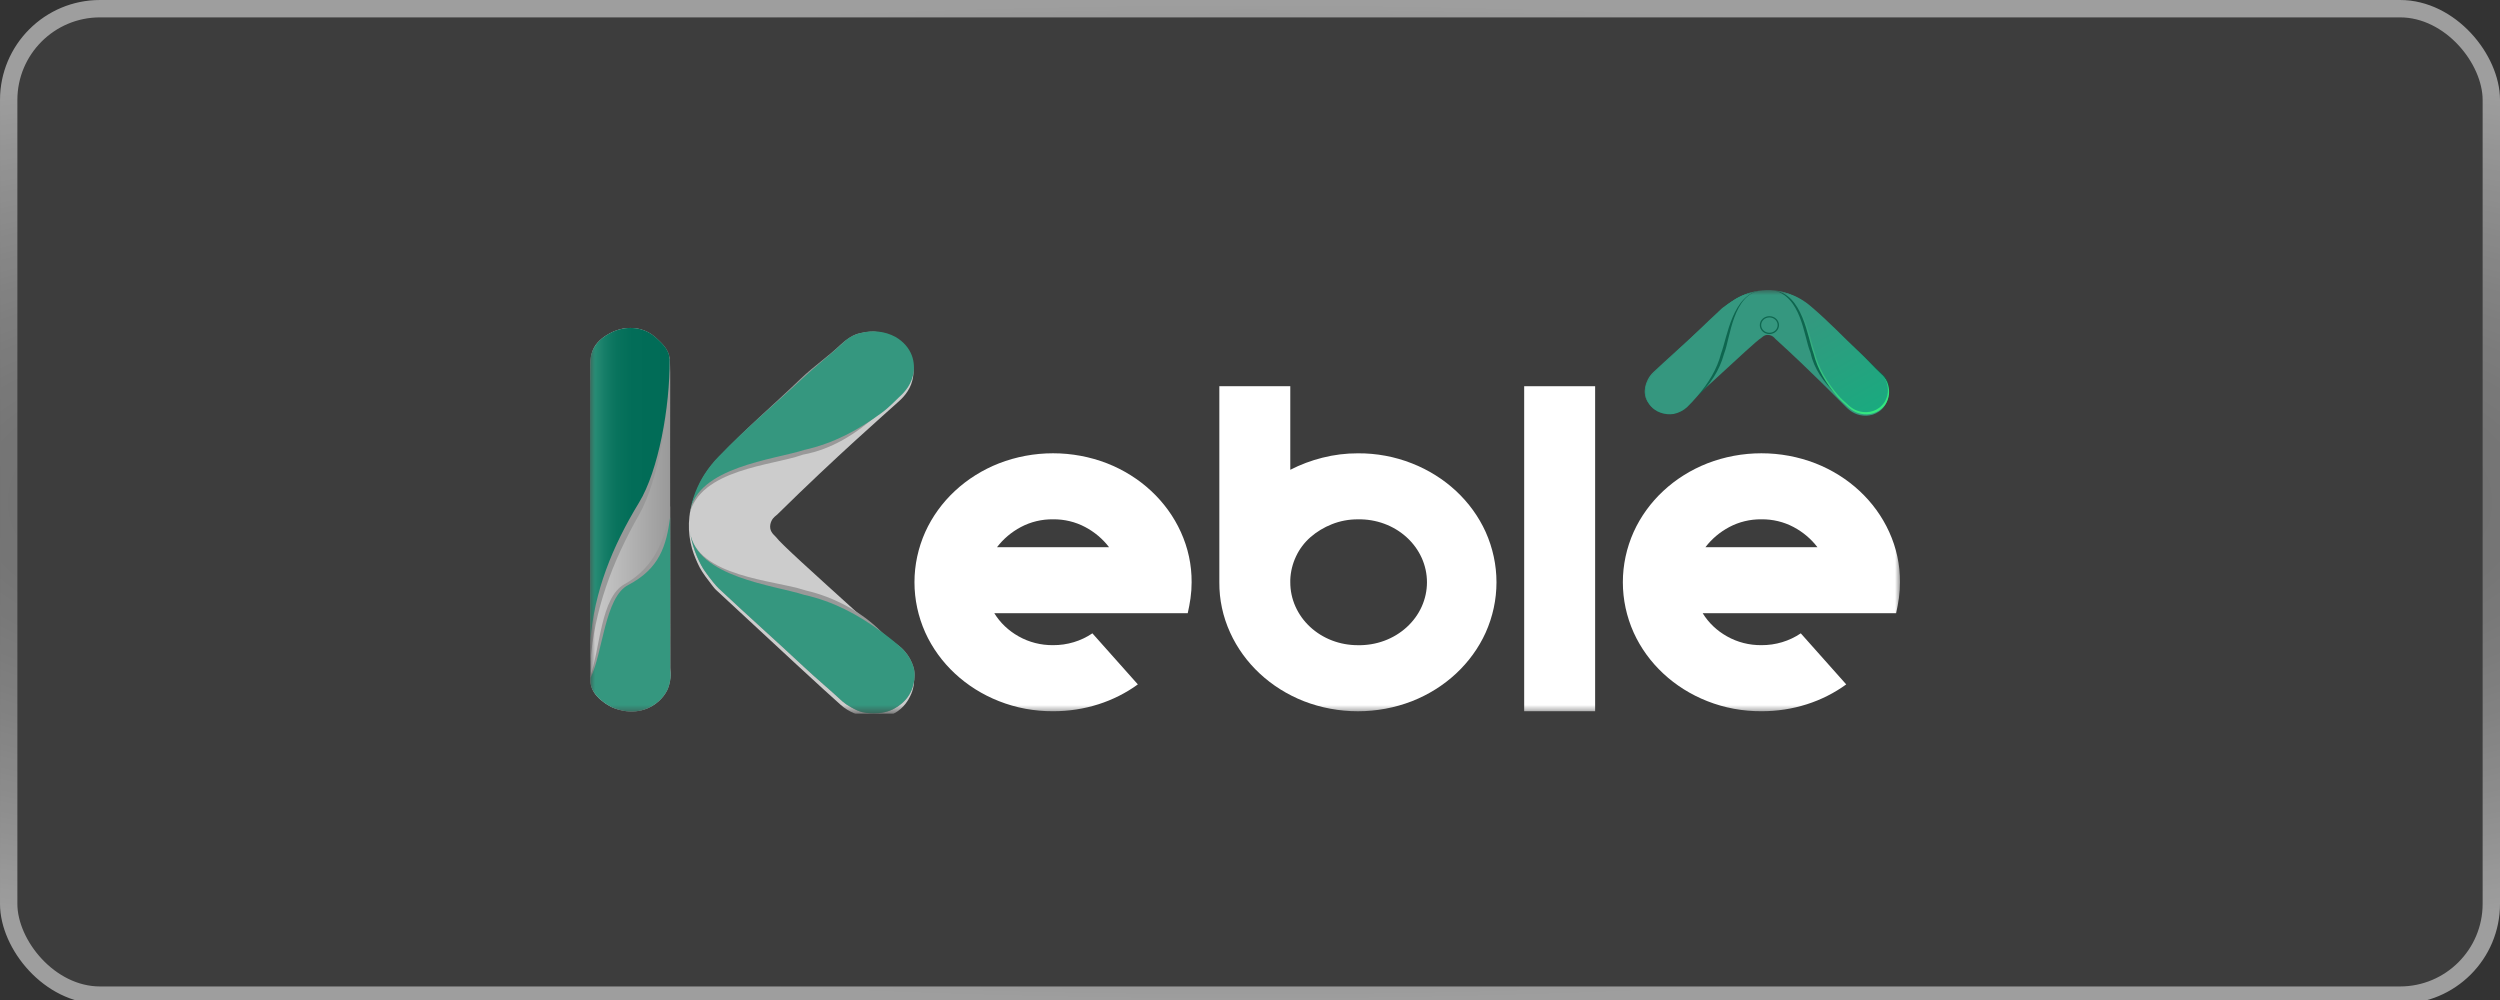
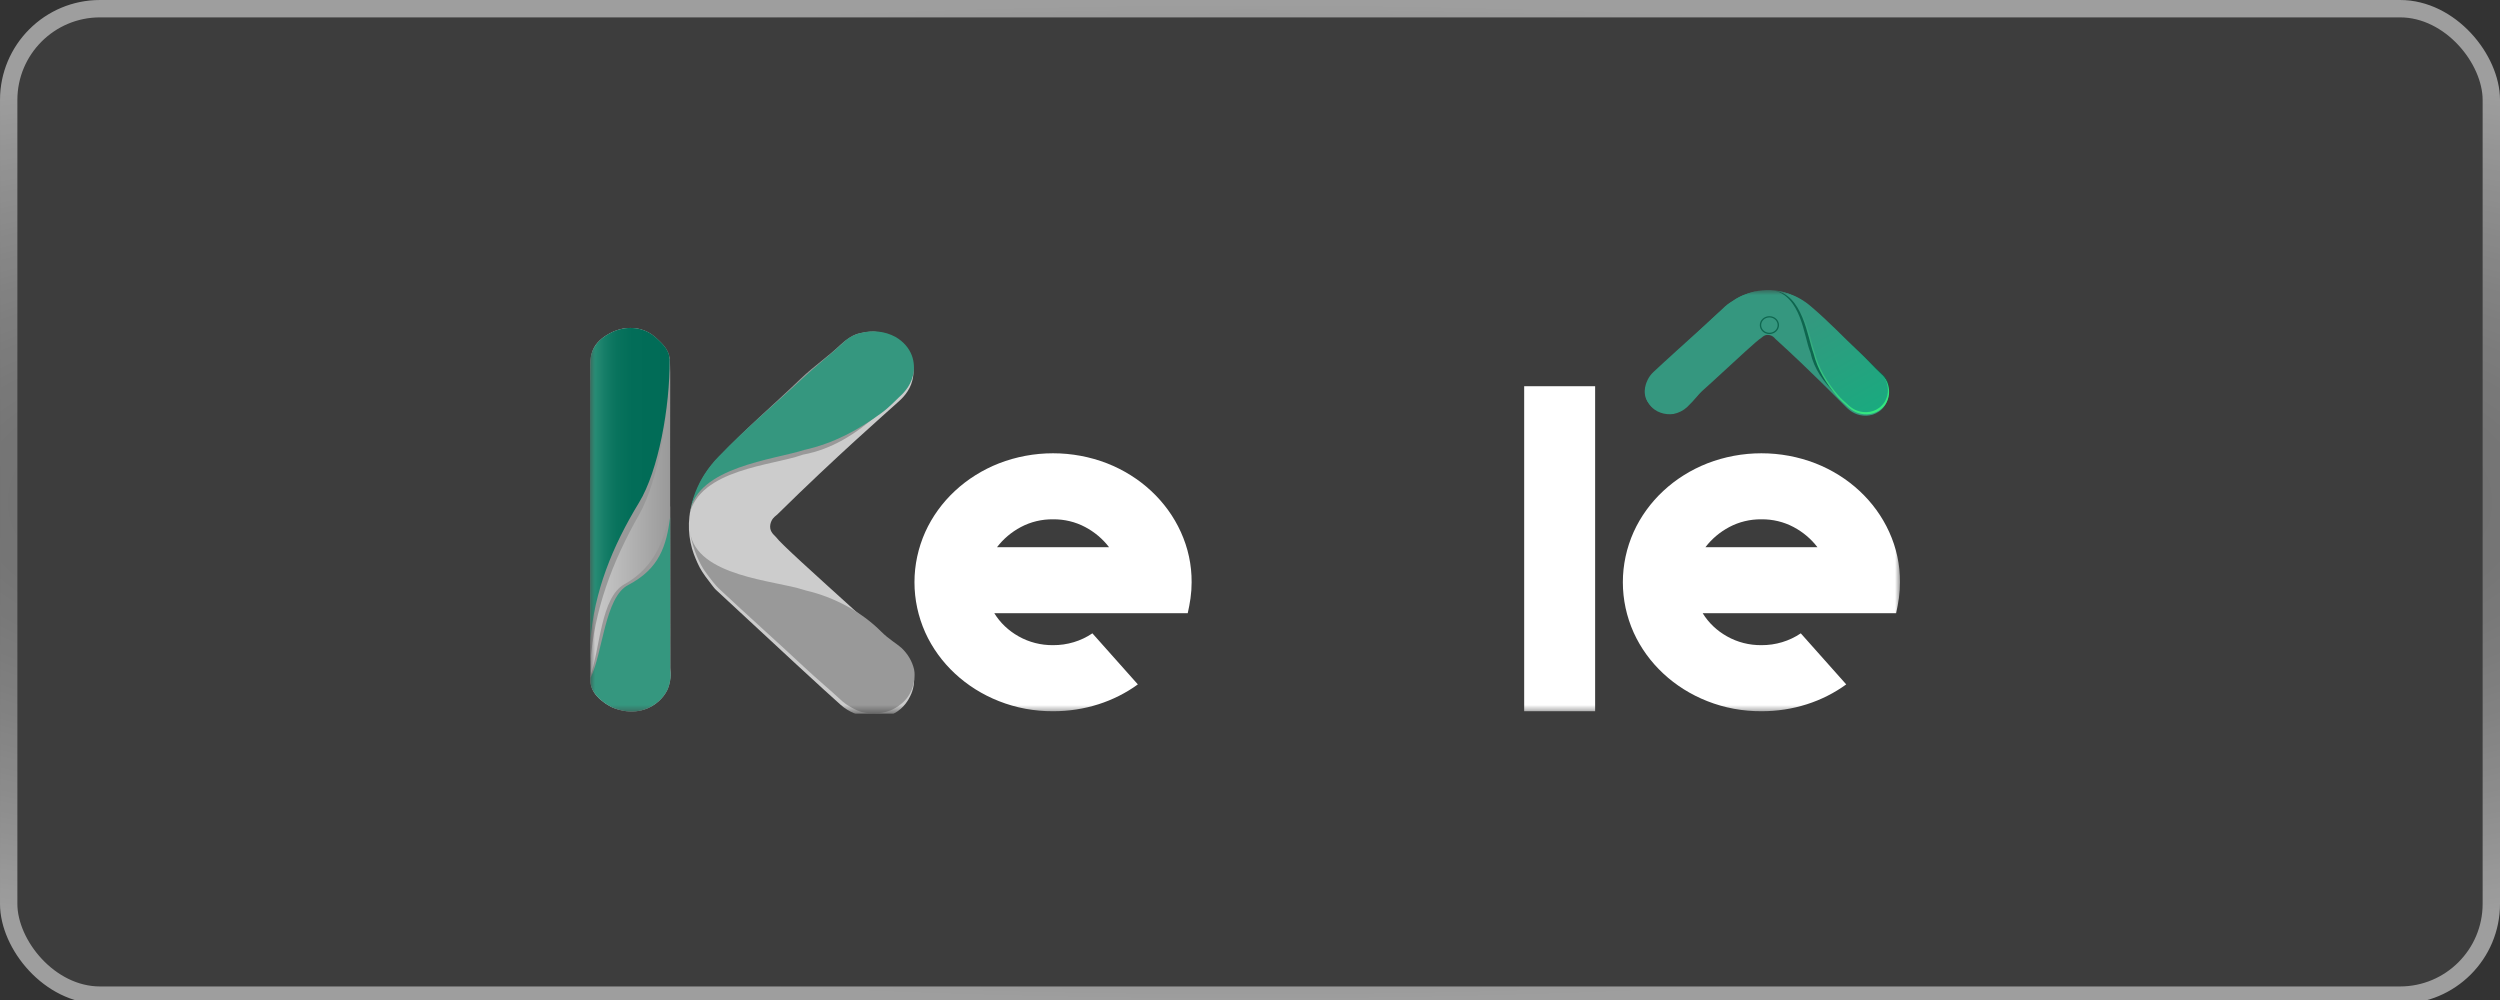
<svg xmlns="http://www.w3.org/2000/svg" width="250" height="100" viewBox="0 0 250 100" fill="none">
  <rect x="0" y="0" width="250" height="100" fill="#333333" stroke="none" />
  <rect width="250" height="100.382" rx="10" fill="#686868" fill-opacity="0.2" />
  <rect x="0.869" y="0.869" width="248.263" height="98.645" rx="9.131" stroke="url(#paint0_radial_1006_638)" stroke-opacity="0.5" stroke-width="1.737" />
  <g clip-path="url(#clip0_1006_638)">
    <mask id="mask0_1006_638" style="mask-type:luminance" maskUnits="userSpaceOnUse" x="59" y="29" width="131" height="43">
      <path d="M190 29H59V71.352H190V29Z" fill="white" />
    </mask>
    <g mask="url(#mask0_1006_638)">
      <path d="M113.785 68.44C112.601 69.301 111.27 69.972 109.849 70.426C108.387 70.893 106.851 71.129 105.304 71.122C103.448 71.134 101.609 70.792 99.9 70.117C96.576 68.811 93.931 66.349 92.528 63.255C91.814 61.661 91.447 59.952 91.447 58.225C91.447 56.498 91.814 54.789 92.528 53.195C93.93 50.101 96.576 47.639 99.9 46.334C101.612 45.67 103.449 45.328 105.304 45.328C107.159 45.328 108.996 45.67 110.709 46.334C114.033 47.639 116.678 50.101 118.081 53.195C118.807 54.785 119.175 56.498 119.162 58.225C119.163 58.76 119.126 59.294 119.051 59.825C118.976 60.34 118.884 60.838 118.774 61.318H99.429C100.013 62.274 100.853 63.074 101.867 63.639C102.903 64.224 104.094 64.528 105.305 64.516C106.719 64.524 108.098 64.109 109.239 63.333L113.785 68.44ZM105.305 51.931C104.178 51.917 103.066 52.184 102.087 52.705C101.144 53.206 100.331 53.892 99.704 54.717H110.903C110.275 53.893 109.462 53.206 108.519 52.705C107.541 52.185 106.432 51.918 105.305 51.931Z" fill="white" />
-       <path d="M129.029 46.979C130.044 46.457 131.124 46.051 132.244 45.77C133.4 45.477 134.593 45.329 135.791 45.332C137.647 45.319 139.487 45.662 141.196 46.338C144.52 47.643 147.165 50.104 148.567 53.198C149.281 54.792 149.648 56.502 149.648 58.229C149.648 59.955 149.281 61.665 148.567 63.259C147.165 66.353 144.52 68.814 141.196 70.12C139.483 70.784 137.646 71.126 135.791 71.126C133.936 71.126 132.099 70.784 130.387 70.12C127.062 68.814 124.417 66.353 123.014 63.259C122.288 61.668 121.921 59.957 121.934 58.229V38.622H129.029V46.979ZM135.791 64.519C136.691 64.536 137.586 64.387 138.422 64.079C139.26 63.77 140.022 63.31 140.665 62.724C141.309 62.138 141.82 61.438 142.169 60.666C142.517 59.893 142.697 59.064 142.697 58.226C142.697 57.388 142.517 56.559 142.169 55.786C141.82 55.014 141.309 54.315 140.665 53.728C140.022 53.142 139.26 52.682 138.422 52.373C137.586 52.065 136.691 51.916 135.791 51.934C134.896 51.928 134.009 52.095 133.186 52.423C132.399 52.734 131.677 53.171 131.052 53.713C130.438 54.252 129.948 54.902 129.61 55.622C129.258 56.363 129.061 57.159 129.029 57.969V58.227C129.026 59.054 129.199 59.873 129.538 60.638C129.877 61.403 130.375 62.098 131.003 62.683C131.631 63.267 132.378 63.731 133.2 64.046C134.022 64.362 134.902 64.521 135.791 64.519Z" fill="white" />
      <path d="M159.513 71.122H152.418V38.622H159.513V71.122Z" fill="white" />
      <path d="M184.623 68.44C183.439 69.301 182.109 69.972 180.688 70.426C179.225 70.893 177.689 71.129 176.142 71.122C174.286 71.134 172.447 70.792 170.738 70.117C167.414 68.811 164.769 66.349 163.366 63.255C162.652 61.661 162.285 59.952 162.285 58.225C162.285 56.498 162.652 54.789 163.366 53.195C164.768 50.101 167.414 47.639 170.738 46.334C172.45 45.67 174.287 45.328 176.142 45.328C177.997 45.328 179.834 45.67 181.547 46.334C184.871 47.639 187.517 50.101 188.919 53.195C189.645 54.785 190.013 56.498 190 58.225C190.001 58.76 189.964 59.294 189.889 59.825C189.815 60.34 189.722 60.838 189.612 61.318H170.267C170.851 62.274 171.691 63.074 172.706 63.639C173.742 64.225 174.932 64.528 176.144 64.516C177.558 64.524 178.937 64.109 180.078 63.333L184.623 68.44ZM176.143 51.931C175.017 51.918 173.907 52.185 172.928 52.705C171.985 53.206 171.172 53.893 170.545 54.717H181.741C181.114 53.893 180.301 53.206 179.358 52.705C178.38 52.185 177.27 51.918 176.143 51.931Z" fill="white" />
      <path d="M59.396 34.774C59.832 33.987 60.592 33.548 60.898 33.376C61.224 33.191 61.573 33.046 61.938 32.946C62.654 32.745 63.418 32.745 64.134 32.946C65.013 33.2 65.531 33.698 65.867 34.021C66.258 34.394 66.716 34.834 66.908 35.527C67.004 35.873 67.01 36.331 67.023 37.247C67.029 37.612 67.023 37.882 67.023 37.893C67.01 38.613 67.008 46.746 67.023 67.041C67.068 67.362 67.068 67.687 67.023 68.008C66.979 68.302 66.902 68.591 66.794 68.87C66.545 69.473 65.899 70.328 64.829 70.805C63.028 71.608 61.29 70.777 61.131 70.698C61.015 70.639 59.138 69.702 59.05 68.224C59.047 68.153 59.047 68.082 59.05 68.011C58.985 50.319 58.986 37.365 59.05 36.066C59.062 35.617 59.18 35.176 59.396 34.774Z" fill="url(#paint1_linear_1006_638)" />
      <path d="M66.908 35.717C66.716 34.976 66.257 34.506 65.868 34.109C65.532 33.764 65.013 33.231 64.134 32.959C63.421 32.745 62.653 32.745 61.939 32.959C61.571 33.067 61.221 33.222 60.898 33.419C60.593 33.603 59.829 34.072 59.395 34.912C59.179 35.345 59.061 35.815 59.049 36.292C58.989 37.581 58.984 49.553 59.036 66.342C59.395 61.031 61.235 56.168 63.904 51.481C65.847 48.068 66.999 41.27 66.964 36.169C66.928 36.022 66.909 35.872 66.909 35.721L66.908 35.717Z" fill="#999999" />
      <path d="M66.907 35.527C66.716 34.834 66.257 34.394 65.867 34.021C65.531 33.698 65.012 33.2 64.134 32.946C63.417 32.745 62.654 32.745 61.938 32.946C61.573 33.046 61.223 33.191 60.898 33.376C60.593 33.548 59.829 33.987 59.395 34.774C59.179 35.175 59.061 35.616 59.049 36.064C58.989 37.269 58.984 48.46 59.036 64.15C59.395 59.185 61.235 54.64 63.903 50.258C65.846 47.066 66.999 40.714 66.963 35.945C66.927 35.808 66.907 35.668 66.907 35.527Z" fill="url(#paint2_linear_1006_638)" />
      <path d="M80.266 38.226C81.534 37.039 82.924 35.967 84.195 34.784C84.431 34.535 84.703 34.318 85.003 34.139C85.36 33.937 85.751 33.792 86.159 33.708C86.687 33.586 87.234 33.549 87.776 33.601C88.389 33.663 88.98 33.847 89.51 34.139C89.909 34.367 90.261 34.658 90.55 34.999C90.796 35.292 90.991 35.618 91.127 35.967C91.373 36.624 91.413 37.333 91.244 38.011C90.972 39.164 90.14 39.905 89.856 40.162C88.359 41.523 83.731 45.54 77.722 51.456C77.646 51.534 77.318 51.725 77.145 52.1C77.031 52.336 76.99 52.597 77.028 52.853C77.113 53.323 77.527 53.602 77.607 53.715C78.069 54.359 81.304 57.263 85.697 61.243C87.626 62.993 88.66 64.046 89.394 64.578C89.786 64.855 90.136 65.18 90.435 65.545C90.724 65.901 91.199 66.494 91.359 67.374C91.492 68.142 91.371 68.93 91.012 69.632C90.855 69.951 90.415 70.81 89.394 71.353C87.681 72.265 85.817 71.496 85.465 71.353C84.953 71.143 84.484 70.852 84.078 70.493C82.611 69.198 77.927 64.876 71.597 58.985C71.368 58.771 71.205 58.504 70.904 58.124C70.382 57.464 70.008 56.886 69.749 56.295C69.508 55.748 69.233 55.122 69.055 54.252C68.88 53.401 68.841 52.531 68.94 51.67C69.16 49.798 69.997 48.482 70.442 47.799C70.843 47.184 71.307 46.608 71.828 46.077C74.75 43.059 77.287 41.012 80.266 38.226Z" fill="url(#paint3_linear_1006_638)" />
      <path d="M89.535 39.819C89.814 39.558 90.634 38.806 90.901 37.636C91.069 36.948 91.029 36.23 90.787 35.562C90.496 34.794 89.934 34.14 89.193 33.706C88.673 33.411 88.091 33.225 87.486 33.161C87.328 33.143 86.762 33.139 85.969 33.327C85.703 33.39 85.434 33.469 84.975 33.754C84.647 33.964 84.34 34.202 84.058 34.465C82.806 35.666 81.336 36.65 80.086 37.854C77.154 40.681 74.653 42.76 71.775 45.823C71.261 46.362 70.803 46.947 70.409 47.569C69.974 48.258 69.332 49.708 68.93 51.499C69.962 46.91 77.249 46.556 80.185 45.501C80.232 45.483 80.28 45.468 80.329 45.458C83.144 44.938 85.59 43.414 87.775 41.441C88.56 40.734 89.109 40.218 89.535 39.819Z" fill="#999999" />
      <path d="M89.905 39.721C90.188 39.464 91.021 38.726 91.292 37.57C91.462 36.892 91.422 36.184 91.176 35.526C91.039 35.178 90.844 34.851 90.599 34.559C90.309 34.217 89.957 33.926 89.559 33.698C89.029 33.406 88.437 33.222 87.825 33.16C87.283 33.108 86.736 33.145 86.207 33.267C85.799 33.351 85.409 33.496 85.051 33.698C84.751 33.877 84.479 34.094 84.242 34.343C82.971 35.526 81.582 36.598 80.315 37.785C77.335 40.571 74.8 42.62 71.878 45.636C71.357 46.167 70.893 46.743 70.492 47.358C69.723 48.544 69.213 49.859 68.99 51.229C69.683 46.712 77.426 45.959 80.43 44.992C83.319 44.346 85.778 43.034 88.121 41.32C88.981 40.689 89.473 40.114 89.905 39.721Z" fill="url(#paint4_linear_1006_638)" />
      <path d="M90.136 64.781C90.771 65.371 91.213 66.118 91.407 66.933C91.473 67.212 91.54 68.017 91.178 68.953C91.041 69.302 90.847 69.629 90.601 69.921C90.31 70.263 89.957 70.554 89.558 70.781C89.426 70.857 88.865 71.234 87.824 71.319C87.283 71.369 86.736 71.332 86.207 71.212C85.937 71.15 85.515 70.965 85.051 70.697C84.761 70.537 84.49 70.349 84.242 70.136C82.971 68.953 81.697 67.905 80.428 66.717C77.453 63.931 75.113 61.877 71.876 58.843C71.591 58.574 71.089 57.963 70.49 57.122C70.086 56.553 69.277 55.047 69.002 53.219C69.669 57.668 77.576 58.048 80.358 58.982C80.444 59.011 80.531 59.036 80.619 59.057C83.46 59.719 86.18 61.209 88.119 63.16C88.863 63.908 89.704 64.389 90.136 64.781Z" fill="#999999" />
-       <path d="M90.136 64.781C90.771 65.371 91.213 66.118 91.407 66.933C91.473 67.212 91.54 68.017 91.178 68.953C91.041 69.302 90.847 69.629 90.601 69.921C90.31 70.263 89.957 70.554 89.558 70.781C89.426 70.857 88.865 71.234 87.824 71.319C87.283 71.369 86.736 71.332 86.207 71.212C85.937 71.15 85.515 70.965 85.051 70.697C84.761 70.537 84.49 70.349 84.242 70.136C82.971 68.953 81.697 67.905 80.428 66.717C77.453 63.931 75.113 61.877 71.876 58.843C71.591 58.574 71.089 57.963 70.49 57.122C70.086 56.553 69.277 55.047 69.002 53.219C69.679 57.739 77.424 58.52 80.428 59.488C83.318 60.133 85.776 61.446 88.119 63.16C88.98 63.79 89.704 64.389 90.136 64.781Z" fill="url(#paint5_linear_1006_638)" />
      <path d="M67.014 50.605C66.639 53.649 65.57 56.698 62.438 58.426C60.082 59.726 59.993 64.897 59.048 67.599C59.048 67.656 59.054 67.734 59.048 67.827C59.048 67.882 59.043 67.961 59.048 68.055C59.136 69.619 61.012 70.608 61.128 70.669C61.287 70.753 63.025 71.631 64.827 70.782C65.727 70.346 66.425 69.62 66.792 68.74C66.901 68.444 66.977 68.14 67.022 67.83C67.066 67.491 67.066 67.147 67.022 66.808C67.022 60.254 67.015 54.901 67.014 50.605Z" fill="#999999" />
      <path d="M67.015 51.706C66.64 54.588 65.953 56.863 62.821 58.498C60.464 59.728 60.295 65.276 59.049 67.792C59.049 67.847 59.055 67.921 59.049 68.005C59.045 68.076 59.045 68.148 59.049 68.219C59.137 69.696 61.013 70.636 61.129 70.692C61.288 70.772 63.026 71.603 64.827 70.8C65.897 70.323 66.543 69.468 66.792 68.864C66.901 68.585 66.977 68.297 67.022 68.003C67.066 67.682 67.066 67.357 67.022 67.036C67.022 60.839 67.016 55.773 67.015 51.706Z" fill="url(#paint6_linear_1006_638)" />
      <path d="M185.953 35.441C186.697 36.152 187.366 36.934 188.107 37.645C188.263 37.779 188.398 37.931 188.51 38.099C188.634 38.297 188.723 38.514 188.772 38.739C188.844 39.032 188.862 39.335 188.823 39.634C188.777 39.972 188.654 40.297 188.462 40.586C188.313 40.805 188.123 40.998 187.902 41.155C187.713 41.288 187.503 41.392 187.279 41.464C186.857 41.593 186.405 41.608 185.975 41.506C185.242 41.344 184.778 40.876 184.617 40.717C183.765 39.876 181.256 37.277 177.544 33.895C177.495 33.85 177.375 33.669 177.139 33.569C176.989 33.504 176.823 33.479 176.66 33.497C176.359 33.539 176.177 33.765 176.104 33.808C175.688 34.056 173.802 35.813 171.215 38.197C170.079 39.245 169.396 39.804 169.05 40.205C168.868 40.418 168.657 40.608 168.421 40.768C168.08 41.021 167.675 41.19 167.245 41.26C166.754 41.326 166.253 41.251 165.809 41.046C165.356 40.855 164.98 40.536 164.734 40.134C164.17 39.178 164.68 38.156 164.775 37.963C164.915 37.683 165.106 37.427 165.338 37.207C166.179 36.409 168.986 33.865 172.81 30.434C172.95 30.308 173.121 30.22 173.366 30.06C173.73 29.809 174.126 29.601 174.544 29.441C174.966 29.277 175.405 29.156 175.855 29.08C176.399 28.992 176.954 28.98 177.502 29.043C178.694 29.185 179.525 29.661 179.956 29.914C180.343 30.142 180.706 30.403 181.039 30.696C182.929 32.344 184.208 33.768 185.953 35.441Z" fill="url(#paint7_linear_1006_638)" />
      <path d="M184.646 40.4C184.812 40.555 185.29 41.009 186.036 41.158C186.475 41.252 186.932 41.231 187.359 41.098C187.584 41.024 187.796 40.919 187.987 40.785C188.207 40.629 188.396 40.437 188.545 40.22C188.734 39.933 188.854 39.611 188.895 39.277C188.93 38.982 188.907 38.684 188.828 38.397C188.774 38.174 188.68 37.961 188.551 37.767C188.435 37.603 188.294 37.454 188.134 37.326C187.37 36.633 186.682 35.875 185.912 35.183C184.112 33.559 182.791 32.175 180.841 30.581C180.498 30.296 180.125 30.042 179.729 29.823C179.29 29.582 178.366 29.225 177.225 29C180.15 29.577 180.365 33.603 181.034 35.227C181.046 35.253 181.055 35.279 181.061 35.307C181.39 36.862 182.36 38.216 183.613 39.426C184.062 39.86 184.392 40.164 184.646 40.4Z" fill="#0E664F" />
      <path d="M184.708 40.608C184.871 40.764 185.343 41.226 186.078 41.376C186.509 41.472 186.961 41.451 187.381 41.316C187.604 41.241 187.812 41.133 188 40.998C188.218 40.839 188.404 40.644 188.55 40.424C188.737 40.132 188.854 39.806 188.895 39.467C188.929 39.168 188.906 38.866 188.829 38.574C188.736 38.151 188.496 37.769 188.146 37.486C187.392 36.782 186.711 36.013 185.956 35.311C184.183 33.663 182.881 32.258 180.96 30.639C180.622 30.35 180.255 30.093 179.864 29.871C179.109 29.444 178.27 29.16 177.396 29.035C180.277 29.424 180.746 33.703 181.359 35.363C181.766 36.96 182.6 38.322 183.69 39.617C184.091 40.095 184.458 40.369 184.708 40.608Z" fill="url(#paint8_linear_1006_638)" />
-       <path d="M168.722 40.7C168.345 41.05 167.867 41.293 167.346 41.399C166.912 41.459 166.468 41.414 166.058 41.268C165.836 41.193 165.628 41.084 165.442 40.948C165.224 40.788 165.038 40.593 164.894 40.372C164.693 40.085 164.576 39.755 164.553 39.413C164.523 39.114 164.547 38.812 164.624 38.52C164.702 38.293 164.813 38.078 164.954 37.88C165.057 37.72 165.177 37.57 165.313 37.434C166.07 36.733 166.74 36.03 167.499 35.331C169.28 33.691 170.593 32.401 172.534 30.618C172.706 30.46 173.096 30.183 173.633 29.854C173.997 29.631 174.958 29.187 176.124 29.038C173.286 29.4 173.033 33.767 172.433 35.303C172.414 35.35 172.398 35.397 172.385 35.445C171.949 37.029 171.039 38.466 169.759 39.586C169.281 39.998 168.973 40.461 168.722 40.7Z" fill="#0E664F" />
      <path d="M168.722 40.7C168.345 41.05 167.867 41.293 167.346 41.399C166.912 41.459 166.468 41.414 166.058 41.268C165.836 41.193 165.628 41.084 165.442 40.948C165.224 40.788 165.038 40.593 164.894 40.372C164.693 40.085 164.576 39.755 164.553 39.413C164.523 39.114 164.547 38.812 164.624 38.52C164.702 38.293 164.813 38.078 164.954 37.88C165.057 37.72 165.177 37.57 165.313 37.434C166.07 36.733 166.74 36.03 167.499 35.331C169.28 33.691 170.593 32.401 172.534 30.618C172.706 30.46 173.096 30.183 173.633 29.854C173.997 29.631 174.958 29.187 176.124 29.038C173.241 29.406 172.732 33.683 172.111 35.341C171.695 36.937 170.855 38.295 169.758 39.585C169.432 39.973 169.087 40.345 168.722 40.7Z" fill="url(#paint9_linear_1006_638)" />
      <path d="M184.719 40.405C184.877 40.559 185.334 41.01 186.047 41.159C186.466 41.252 186.904 41.231 187.31 41.099C187.526 41.025 187.728 40.92 187.909 40.787C188.122 40.631 188.303 40.441 188.444 40.225C188.625 39.938 188.739 39.618 188.778 39.287C188.811 38.994 188.789 38.698 188.714 38.411C188.664 38.191 188.574 37.979 188.45 37.785C188.34 37.622 188.206 37.475 188.053 37.346C187.323 36.657 186.662 35.903 185.93 35.213C184.213 33.598 182.951 32.221 181.089 30.636C180.763 30.353 180.407 30.101 180.028 29.883C179.297 29.465 178.484 29.187 177.637 29.064C180.428 29.445 180.882 33.638 181.476 35.266C181.871 36.83 182.679 38.165 183.735 39.434C184.122 39.903 184.477 40.17 184.719 40.405Z" fill="url(#paint10_linear_1006_638)" />
-       <path d="M168.53 40.597C168.172 40.934 167.717 41.169 167.219 41.273C166.805 41.331 166.381 41.288 165.99 41.147C165.777 41.073 165.579 40.968 165.402 40.837C165.193 40.681 165.016 40.493 164.879 40.28C164.688 40.003 164.576 39.684 164.555 39.355C164.525 39.066 164.548 38.774 164.622 38.492C164.696 38.273 164.802 38.066 164.937 37.874C165.034 37.72 165.149 37.576 165.28 37.444C166.001 36.766 166.641 36.087 167.365 35.411C169.064 33.825 170.318 32.578 172.169 30.853C172.332 30.701 172.691 30.497 173.173 30.142C173.517 29.887 174.548 29.315 175.577 29.126C172.852 29.624 172.358 33.819 171.764 35.421C171.368 36.963 170.566 38.276 169.52 39.524C169.135 39.98 168.769 40.366 168.53 40.597Z" fill="url(#paint11_linear_1006_638)" />
      <path d="M176.94 33.405C177.471 33.405 177.901 33.005 177.901 32.511C177.901 32.017 177.471 31.617 176.94 31.617C176.41 31.617 175.98 32.017 175.98 32.511C175.98 33.005 176.41 33.405 176.94 33.405Z" fill="#0E664F" />
      <path d="M176.941 33.277C177.396 33.277 177.764 32.934 177.764 32.511C177.764 32.087 177.396 31.744 176.941 31.744C176.486 31.744 176.117 32.087 176.117 32.511C176.117 32.934 176.486 33.277 176.941 33.277Z" fill="url(#paint12_linear_1006_638)" />
    </g>
  </g>
  <defs>
    <radialGradient id="paint0_radial_1006_638" cx="0" cy="0" r="1" gradientUnits="userSpaceOnUse" gradientTransform="translate(125 50.191) rotate(-90) scale(50.191 218.557)">
      <stop stop-color="white" stop-opacity="0" />
      <stop offset="1" stop-color="white" />
    </radialGradient>
    <linearGradient id="paint1_linear_1006_638" x1="59" y1="51.974" x2="67.057" y2="51.974" gradientUnits="userSpaceOnUse">
      <stop stop-color="#CCCCCC" />
      <stop offset="1" stop-color="#999999" />
    </linearGradient>
    <linearGradient id="paint2_linear_1006_638" x1="59" y1="48.474" x2="66.964" y2="48.474" gradientUnits="userSpaceOnUse">
      <stop stop-color="#35977F" />
      <stop offset="0.07" stop-color="#278B74" />
      <stop offset="0.19" stop-color="#157D67" />
      <stop offset="0.33" stop-color="#09735D" />
      <stop offset="0.53" stop-color="#026D58" />
      <stop offset="1" stop-color="#006B56" />
    </linearGradient>
    <linearGradient id="paint3_linear_1006_638" x1="3944.27" y1="13449" x2="10586.4" y2="13449" gradientUnits="userSpaceOnUse">
      <stop stop-color="#CCCCCC" />
      <stop offset="1" stop-color="#999999" />
    </linearGradient>
    <linearGradient id="paint4_linear_1006_638" x1="3939.35" y1="3824.52" x2="10511.2" y2="3824.52" gradientUnits="userSpaceOnUse">
      <stop stop-color="#35977F" />
      <stop offset="0.07" stop-color="#278B74" />
      <stop offset="0.19" stop-color="#157D67" />
      <stop offset="0.33" stop-color="#09735D" />
      <stop offset="0.53" stop-color="#026D58" />
      <stop offset="1" stop-color="#006B56" />
    </linearGradient>
    <linearGradient id="paint5_linear_1006_638" x1="3952.45" y1="8972.6" x2="10553.6" y2="8972.6" gradientUnits="userSpaceOnUse">
      <stop stop-color="#35977F" />
      <stop offset="0.07" stop-color="#278B74" />
      <stop offset="0.19" stop-color="#157D67" />
      <stop offset="0.33" stop-color="#09735D" />
      <stop offset="0.53" stop-color="#026D58" />
      <stop offset="1" stop-color="#006B56" />
    </linearGradient>
    <linearGradient id="paint6_linear_1006_638" x1="400.229" y1="9387.62" x2="1240.05" y2="9387.62" gradientUnits="userSpaceOnUse">
      <stop stop-color="#35977F" />
      <stop offset="0.07" stop-color="#278B74" />
      <stop offset="0.19" stop-color="#157D67" />
      <stop offset="0.33" stop-color="#09735D" />
      <stop offset="0.53" stop-color="#026D58" />
      <stop offset="1" stop-color="#006B56" />
    </linearGradient>
    <linearGradient id="paint7_linear_1006_638" x1="7993.15" y1="34428.1" x2="7927.37" y2="38398" gradientUnits="userSpaceOnUse">
      <stop stop-color="#35977F" />
      <stop offset="0.07" stop-color="#278B74" />
      <stop offset="0.19" stop-color="#157D67" />
      <stop offset="0.33" stop-color="#09735D" />
      <stop offset="0.53" stop-color="#026D58" />
      <stop offset="1" stop-color="#006B56" />
    </linearGradient>
    <linearGradient id="paint8_linear_1006_638" x1="187.683" y1="41.229" x2="181.447" y2="30.267" gradientUnits="userSpaceOnUse">
      <stop stop-color="#35EA7F" />
      <stop offset="1" stop-color="#35977F" />
    </linearGradient>
    <linearGradient id="paint9_linear_1006_638" x1="19700.1" y1="-5616.26" x2="18317.9" y2="-7203.39" gradientUnits="userSpaceOnUse">
      <stop stop-color="#35EA7F" />
      <stop offset="1" stop-color="#35977F" />
    </linearGradient>
    <linearGradient id="paint10_linear_1006_638" x1="187.619" y1="41.004" x2="181.53" y2="30.303" gradientUnits="userSpaceOnUse">
      <stop stop-color="#1AAA7F" />
      <stop offset="1" stop-color="#35977F" />
    </linearGradient>
    <linearGradient id="paint11_linear_1006_638" x1="18754" y1="-5516.67" x2="17434.8" y2="-6985.15" gradientUnits="userSpaceOnUse">
      <stop stop-color="#1AAA7F" />
      <stop offset="1" stop-color="#35977F" />
    </linearGradient>
    <linearGradient id="paint12_linear_1006_638" x1="1137.64" y1="2449.81" x2="1158.77" y2="2431.41" gradientUnits="userSpaceOnUse">
      <stop stop-color="#1AAA7F" />
      <stop offset="1" stop-color="#35977F" />
    </linearGradient>
    <clipPath id="clip0_1006_638">
      <rect width="131" height="42.382" fill="white" transform="translate(59 29)" />
    </clipPath>
  </defs>
</svg>